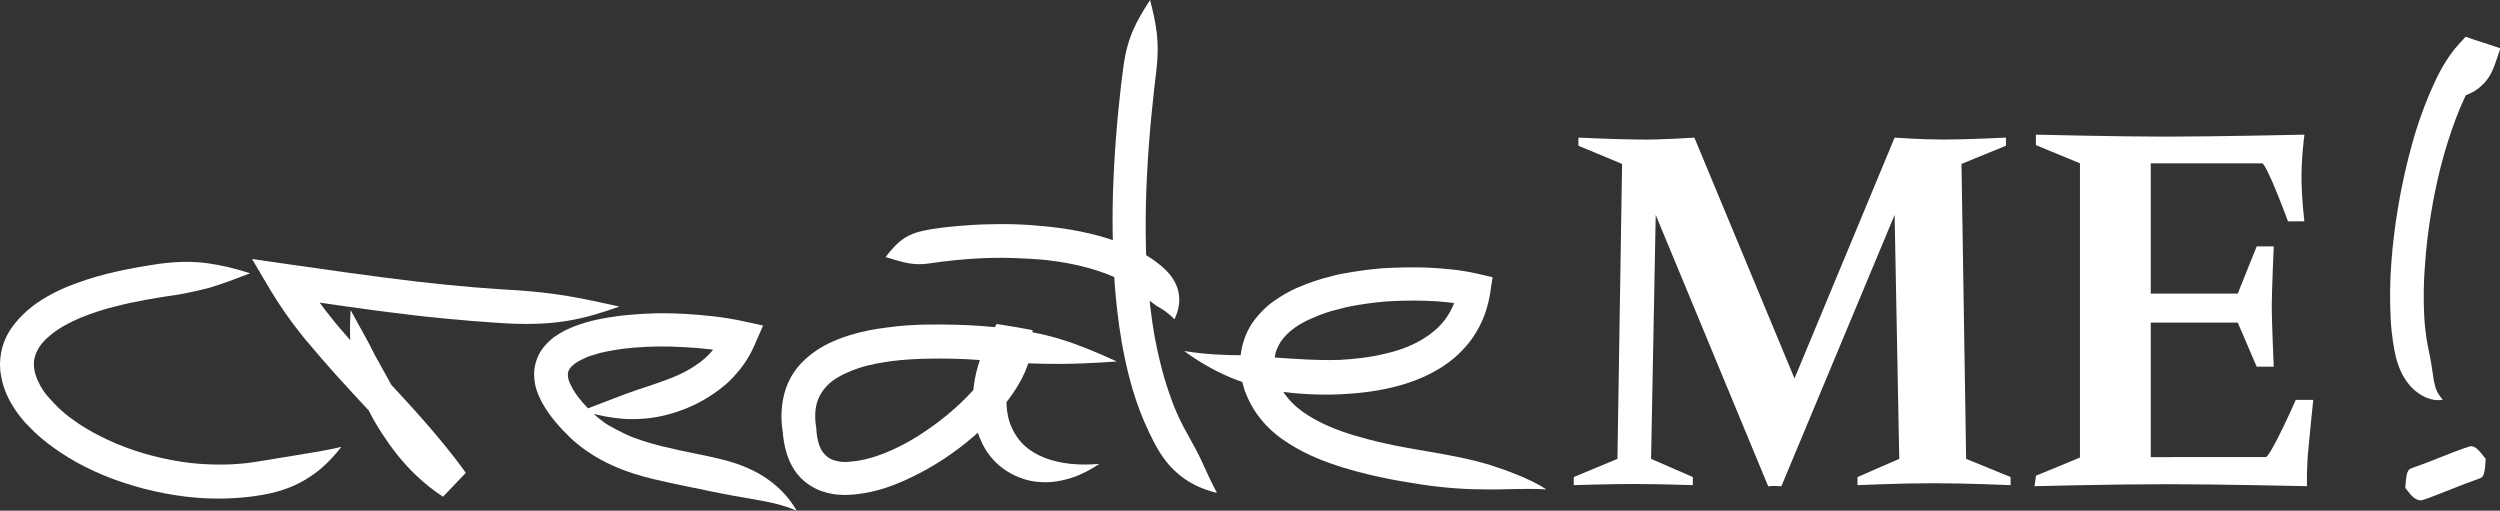
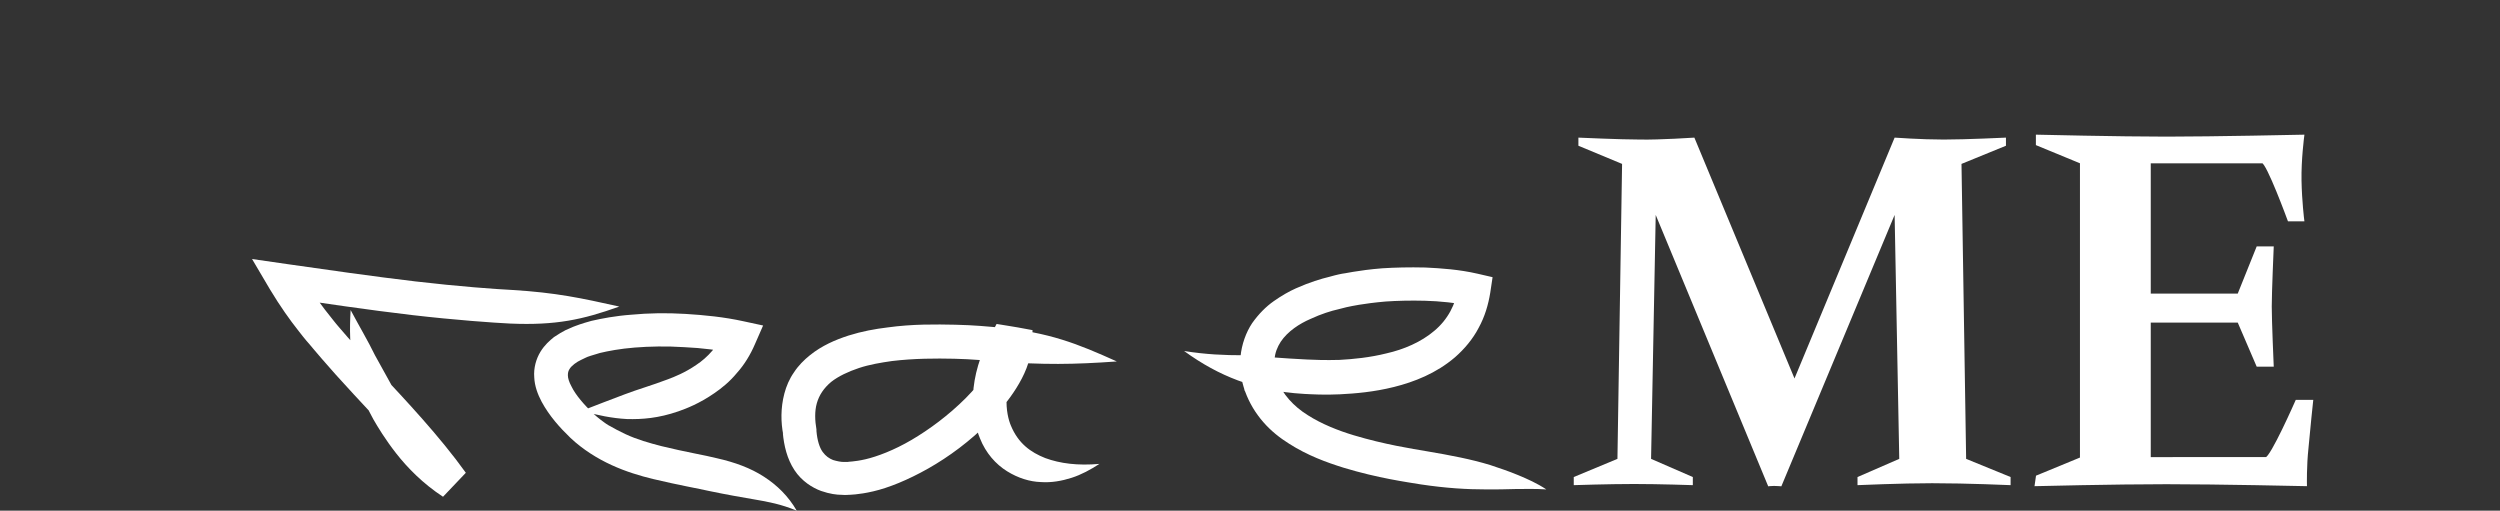
<svg xmlns="http://www.w3.org/2000/svg" version="1.1" id="Ebene_1" x="0px" y="0px" viewBox="0 0 646.7 132.1" style="enable-background:new 0 0 646.7 132.1;" xml:space="preserve">
  <rect x="0" y="0" width="646.7" height="132.1" fill="#333333" stroke="none" />
  <style type="text/css">
	.st0{fill:#FFFFFF;}
	.st1{fill:#FFFFFF;stroke:#FFFFFF;stroke-width:0.713;}
</style>
  <g>
    <g>
      <path class="st0" d="M579.1,83.1l4.9,11.4h3.8c0,0-0.5-11.4-0.5-15.2c0-3.7,0.5-15.2,0.5-15.2H584l-4.9,12.2H556V41.9h29.3    c1.3,0,6.8,15,6.8,15h3.6c0,0-0.6-4.8-0.7-10.2c-0.1-5.4,0.7-11.5,0.7-11.5s-23.1,0.5-35.3,0.5S527,35.2,527,35.2v2.1l11.4,4.7    v76.6l-11.4,4.7l-0.3,2.1c0,0,20.1-0.5,33.7-0.5c13.7,0,36,0.5,36,0.5s-0.1-4.9,0.4-9.5c0.4-4.6,1.2-12.1,1.2-12.1h-3.9    c0,0-6.5,14.8-7.9,14.8H556V83.1H579.1z" />
      <path class="st1" d="M579.1,83.1l4.9,11.4h3.8c0,0-0.5-11.4-0.5-15.2c0-3.7,0.5-15.2,0.5-15.2H584l-4.9,12.2H556V41.9h29.3    c1.3,0,6.8,15,6.8,15h3.6c0,0-0.6-4.8-0.7-10.2c-0.1-5.4,0.7-11.5,0.7-11.5s-23.1,0.5-35.3,0.5S527,35.2,527,35.2v2.1l11.4,4.7    v76.6l-11.4,4.7l-0.3,2.1c0,0,20.1-0.5,33.7-0.5c13.7,0,36,0.5,36,0.5s-0.1-4.9,0.4-9.5c0.4-4.6,1.2-12.1,1.2-12.1h-3.9    c0,0-6.5,14.8-7.9,14.8H556V83.1H579.1z" />
      <path class="st0" d="M438.3,35.6c0,0-9,0.6-14,0.5c-5,0-16-0.5-16-0.5v2.1l11.3,4.7l-1.2,76.3l-11.3,4.7v2.1c0,0,9-0.3,15.6-0.3    s15.2,0.3,15.2,0.3v-2.1l-10.8-4.7l1.2-63.1l29.1,70.2c0,0,0.7-0.1,1.5-0.1s1.9,0.1,1.9,0.1l29.3-70.2l1.2,63.1l-10.8,4.7v2.1    c0,0,11.4-0.5,19.3-0.5c9.1,0,20.3,0.5,20.3,0.5v-2.1l-11.5-4.7l-1.2-76.3l11.5-4.7v-2.1c0,0-10.4,0.5-16.1,0.5    c-5.8,0-12.7-0.5-12.7-0.5l-25.9,62.3L438.3,35.6z" />
-       <path class="st0" d="M297.5,0c-3.7,5.7-5.9,9.8-6.9,17.3c-0.6,4.1-2,16.3-2.5,27.7c-0.6,11.4-0.1,21.8-0.1,21.8s0.2,10.4,2.2,21.9    c1,5.7,2.5,11.7,4.3,16.6s3.8,8.8,4.9,10.7c2,3.5,4.3,5.9,6.8,7.7c2.5,1.8,5.3,3,8.6,3.8c-1.6-3-2.7-5.5-3.8-7.9    c-1.1-2.4-2.4-4.8-4.1-7.8c-0.9-1.6-2.7-5-4.2-9.4c-1.6-4.4-3-9.8-4-15.2c-1.9-10.7-2.1-20.7-2.2-20.7c0,0-0.4-10,0.2-21    c0.5-11,1.9-23,2.4-27C300,11,299.2,6.6,297.5,0" />
-       <path class="st0" d="M303.8,82.6c2.1-4.3,1.7-8.9-2.3-12.8c-1.1-1.1-3.4-3-6.5-4.6c-3.1-1.7-6.8-3.1-10.4-4.1    c-7.2-2-13.8-2.5-13.8-2.5s-6.6-0.8-13.8-0.6c-3.6,0-7.4,0.3-10.6,0.6c-3.2,0.3-5.8,0.7-7.1,1c-4.8,0.9-7.3,3-10.2,6.9    c4.6,1.4,7.2,2.3,11.6,1.6c2.4-0.4,9.6-1.3,16.4-1.4c6.7-0.1,12.8,0.5,12.8,0.5s6.1,0.5,12.3,2.3c3.1,0.9,6.2,2.1,8.6,3.4    s4,2.6,4.7,3.3c1.4,1.3,2.5,2.1,3.8,3C300.6,79.9,302.2,80.9,303.8,82.6" />
-       <path class="st0" d="M64.7,70.7c-4-1.3-7.4-2.1-11-2.6s-7.4-0.5-12.2,0.1c-2.6,0.4-7.8,1.1-14.1,2.7c-3.2,0.8-6.6,1.9-10.1,3.3    c-3.5,1.5-7.1,3.4-10.2,6.1c-1.6,1.4-3.1,3-4.3,4.8S0.7,89,0.3,91.2c-0.4,2.1-0.4,4.2,0,6.1c0.3,1.9,0.9,3.5,1.5,4.9    c1.3,2.8,2.7,4.7,3.7,5.9c1,1.3,1.7,1.9,1.7,1.9s2.4,2.8,6.8,5.9c4.4,3.2,10.7,6.6,17.8,8.9c7.1,2.4,14.8,3.8,21.4,4.1    s12.1-0.4,14.8-0.9c5-0.9,8.7-2.4,11.9-4.5c3.2-2,5.8-4.6,8.4-7.9c-4.1,1-7.4,1.4-10.7,2l-11,1.8c-2.3,0.4-7.1,1-12.9,0.7    c-5.8-0.2-12.7-1.5-19-3.6s-11.9-5.1-15.5-7.7c-3.7-2.6-5.5-4.8-5.5-4.8s-0.5-0.5-1.3-1.4s-1.8-2.3-2.6-4.1    c-0.8-1.7-1.3-3.8-0.9-5.7c0.4-2,1.7-4.1,3.9-5.9c2.2-1.9,5-3.4,8-4.7c3-1.2,6-2.2,8.9-2.9c5.8-1.5,10.7-2.2,13.1-2.6    c4.5-0.6,8.1-1.4,11.5-2.3C57.6,73.4,60.8,72.2,64.7,70.7" />
      <path class="st0" d="M150.4,106.3c4.2,1.1,7.9,1.9,11.8,2.1c3.9,0.1,8.1-0.2,13.3-2c2-0.7,5.4-2,9.3-4.7c1.9-1.3,4-3,5.8-5.2    c1.9-2.1,3.5-4.7,4.7-7.5l2.1-4.8l-5.1-1.1c-5-1.1-10.1-1.6-15-1.9s-9.7-0.2-13.9,0.2c-4.2,0.3-7.8,1-10.4,1.6    c-2.6,0.7-4.1,1.3-4.1,1.3s-0.9,0.3-2.6,1.1c-0.8,0.4-1.8,1-3,1.8c-1.1,0.9-2.4,2-3.5,3.8s-1.8,4.2-1.6,6.6    c0.1,2.3,0.9,4.4,1.9,6.3c2,3.7,4.7,6.7,7.5,9.4c3.2,3,6.9,5.3,10.6,7c3.7,1.7,7.4,2.8,10.7,3.6c6.7,1.6,11.9,2.5,14.5,3.1    c4.8,1,8.3,1.6,11.8,2.2s6.8,1.2,10.9,2.9c-2.2-3.8-5.1-6.6-8.5-8.8c-3.4-2.2-7.4-3.7-12.3-4.8c-2.7-0.7-8.1-1.6-14.2-3.1    c-3.1-0.8-6.3-1.7-9.3-3.1c-1.5-0.7-3-1.5-4.4-2.3c-0.7-0.4-1.3-0.9-2-1.4c-0.6-0.5-1.3-1-1.8-1.5c-2.5-2.4-4.7-4.9-5.8-7.2    c-0.6-1.1-0.9-2.1-0.9-2.8c0-0.7,0.1-1.1,0.4-1.6c0.5-0.9,1.9-1.9,3-2.4c1-0.5,1.7-0.8,1.7-0.8s1.1-0.4,3.2-1    c2.1-0.5,5.2-1.1,9-1.4s8.2-0.4,12.8-0.1c4.6,0.2,9.3,0.8,13.6,1.7l-3.1-6c-1.7,4-4.5,7-7.4,8.9c-2.9,2-5.7,3.1-7.3,3.7    c-4.2,1.6-7.8,2.6-11.2,3.9C157.9,103.4,154.5,104.7,150.4,106.3" />
      <path class="st0" d="M90.7,80.2c-0.3,5.1-0.2,9.4,0.6,13.8c0.8,4.4,2.3,9.1,5.3,14.5c1.1,1.9,3,5.1,5.9,8.8    c2.9,3.7,6.9,7.8,12.1,11.2l5.9-6.2c-6.8-9.5-15.7-18.9-22.4-26.1C91.3,89,86.9,83.7,86.9,83.7c0.1,0-4.6-5.2-9.4-13.3l-4.4,6.5    c9.7,1.4,22.3,3.3,33.5,4.6c11.2,1.3,21.2,2,25.4,2.2c11.8,0.5,18.7-1,28.2-4.4c-9.9-2.2-16.3-3.6-27.8-4.3    c-4.1-0.2-13.8-0.9-24.9-2.2c-11.1-1.3-23.5-3.1-33.3-4.5l-9-1.3l4.6,7.8c2.7,4.5,5.3,8.1,7.2,10.5c1.9,2.5,3.1,3.8,3.1,3.8    s4.6,5.6,11.4,12.9s15.4,16.4,21.7,25.3l5.9-6.2c-4.2-2.7-7.6-6.1-10.1-9.3c-2.5-3.1-4.2-5.9-5.2-7.6c-2.7-4.8-4.7-8.6-6.8-12.3    C95.2,88.2,93.1,84.7,90.7,80.2" />
      <path class="st0" d="M288.9,93.5c-10.2-4.6-17.4-7.5-30.6-8.8c-2.4-0.2-6.3-0.6-11.2-0.7c-5-0.1-11-0.2-17.5,0.7    c-3.3,0.4-6.6,1-10.1,2.1c-3.4,1.1-6.9,2.6-10,5.1c-1.5,1.2-3,2.7-4.1,4.4c-1.2,1.7-2,3.6-2.5,5.5c-1,3.8-0.9,7.5-0.3,10.6    l-0.1-0.4c0.3,3.3,1.1,6.7,3,9.6s4.7,4.6,6.9,5.4c2.3,0.8,4.1,1,5.3,1c1.2,0.1,1.8,0,1.8,0s2.6,0,6.4-0.9    c3.9-0.9,8.9-2.9,14.2-5.9S251,114.1,256,109c2.5-2.6,4.9-5.4,6.9-8.6s3.7-6.8,4-11.2l0.2-3.8l-3.8-0.7l-2.4-0.4l-3.1-0.5    l-1.5,2.8c-2.8,5.2-4.4,10.7-4.6,15.6c-0.3,4.8,0.8,8.8,1.8,11.2c1.5,3.8,4.1,6.7,7,8.5c2.9,1.8,5.9,2.7,8.7,2.8    c2.8,0.2,5.5-0.3,8-1.1c2.5-0.8,4.9-2.1,7.2-3.6c-5.6,0.5-10.2-0.1-14-1.5c-3.8-1.5-7-3.8-8.9-8.4c-0.6-1.4-1.3-4-1.1-7.4    c0.2-3.4,1.3-7.7,3.6-11.9l-4.6,2.2l2.4,0.4l-3.6-4.5c-0.1,2-1.1,4.6-2.7,7c-1.5,2.5-3.5,4.9-5.7,7.1c-4.4,4.4-9.4,8.1-14,10.8    c-4.6,2.7-8.9,4.3-11.9,5s-4.6,0.6-4.6,0.7c0,0-0.4,0-1.1,0c-0.7,0-1.7-0.2-2.7-0.5c-1-0.4-1.9-1-2.7-2.1s-1.4-3-1.6-5.4v-0.2    v-0.2c-0.4-2.3-0.5-4.7,0.1-6.8c0.6-2.1,1.8-3.9,3.7-5.5c1.9-1.5,4.5-2.7,7.2-3.6s5.7-1.4,8.5-1.8c5.8-0.7,11.4-0.7,16.1-0.6    c4.7,0.1,8.5,0.5,10.7,0.7C270.2,94.4,277.6,94.3,288.9,93.5" />
      <path class="st0" d="M306.3,90.8c4.7,3.4,9.1,5.8,13.9,7.6c4.9,1.8,10.2,3.1,17.2,3.5c2,0.1,5.2,0.3,9.2,0.1c4-0.2,8.8-0.6,14-1.9    s10.9-3.5,15.8-7.7c2.4-2.1,4.6-4.7,6.1-7.6c1.6-2.9,2.5-6,3-9.1l0.6-4l-3.9-0.9c-4.8-1.1-9.4-1.4-13.5-1.6    c-4.2-0.1-7.9,0-11.1,0.2c-6.4,0.5-10.4,1.5-10.4,1.4c0,0-1.2,0.2-3.3,0.8c-2.1,0.5-5.1,1.4-8.7,3c-1.8,0.8-3.7,1.9-5.7,3.3    s-3.9,3.3-5.6,5.7c-1.6,2.4-2.7,5.5-3,8.6c-0.1,1.6-0.1,3.1,0.1,4.6c0.1,0.8,0.2,1.5,0.4,2.2c0.1,0.4,0.2,0.7,0.3,1.1l0.1,0.3    l0.1,0.4v0.1l0.2,0.4c1.1,3,2.7,5.6,4.7,7.9s4.3,4.1,6.7,5.6c4.7,3,9.6,4.8,14.1,6.2c8.9,2.7,16.3,3.7,19.9,4.3    c6.7,1,12,1.3,17,1.3c2.5,0,4.9,0,7.5-0.1c2.5,0,5.1-0.1,8,0.1c-2.4-1.6-4.9-2.7-7.3-3.7s-4.8-1.8-7.2-2.6    c-4.9-1.5-10.1-2.5-16.6-3.6c-3.5-0.6-10.7-1.7-18.7-4.1c-4-1.2-8.3-2.9-11.9-5.2c-3.7-2.3-6.6-5.5-7.9-9.1l-0.2-0.4v-0.1    c0-0.1,0.1,0.4,0.1,0.2l0,0l0,0v-0.2l-0.2-0.7c-0.1-0.5-0.2-1-0.3-1.4c-0.1-0.9-0.1-1.9-0.1-2.7c0.1-1.7,0.7-3.2,1.6-4.6    c1.8-2.7,4.9-4.7,7.7-5.9c2.8-1.3,5.4-2.1,7.2-2.5c1.8-0.5,2.9-0.7,2.9-0.7s3.5-0.8,9.3-1.3c2.9-0.2,6.4-0.3,10.2-0.2    c3.8,0.1,8,0.5,11.9,1.4l-3.3-4.9c-0.6,4.4-2.7,8.4-6.2,11.3c-3.4,2.9-7.9,4.8-12.3,5.8c-4.4,1.1-8.6,1.5-12.2,1.7    c-3.6,0.1-6.5,0-8.4-0.1c-6.4-0.3-11.5-0.8-16.4-1.1C316.7,91.9,312,91.7,306.3,90.8" />
-       <path class="st0" d="M630.5,26.2c2.9-0.9,5.1-0.7,7.7-1.7c1.3-0.5,2.7-1.3,3.9-2.5c1.3-1.2,2.4-2.9,3.1-4.9l0.2-0.5l1.4-4.1    l-4.2-1.4l-2.2-0.7l-2.6-0.9l-1.9,2.1c-2.2,2.4-4.4,5.9-6.2,9.9c-1.9,4-3.5,8.4-4.8,12.5c-2.5,8.3-3.8,15.4-3.8,15.4    s-1.8,8.7-2.5,18.4c-0.4,4.9-0.4,10-0.2,14.4s0.9,8.1,1.3,9.9c0.8,3.4,2.2,6.1,4.2,8.2c1,1,2.2,1.9,3.6,2.5    c1.4,0.6,2.9,0.9,4.4,0.6c-1-1.1-1.6-2.2-1.9-3.2c-0.3-1.1-0.5-2-0.6-3c-0.3-2-0.6-4.1-1.2-6.8c-0.3-1.5-0.9-4.6-1.1-8.6    c-0.2-4-0.2-8.7,0.2-13.3c0.6-9.2,2.3-17.4,2.3-17.4s1.2-6.8,3.6-14.4c1.2-3.8,2.7-7.9,4.3-11.3c1.6-3.5,3.4-6.3,4.8-7.8l-4.6,1.2    l2.2,0.7l-2.8-5.5l-0.1,0.3c-0.4,1.1-0.7,1.9-1.1,2.6c-0.4,0.8-0.9,1.6-1.5,2.5C633.2,21.1,631.4,23.3,630.5,26.2" />
-       <path class="st0" d="M622.2,126.2c0.9,1.2,1.6,2.1,2.3,2.6s1.3,0.7,2,0.6c0.7-0.2,2.7-0.9,4.4-1.6l3.3-1.3l3.3-1.3l4.1-1.5    c1.1-0.4,1.2-2,1.4-5c-1.8-2.4-3-3.6-4.2-3.2c-0.7,0.2-2.7,0.9-4.5,1.6l-3.3,1.3l-3.3,1.3l-4.1,1.5c-0.5,0.2-0.8,0.7-1,1.5    C622.4,123.6,622.3,124.8,622.2,126.2" />
    </g>
  </g>
</svg>